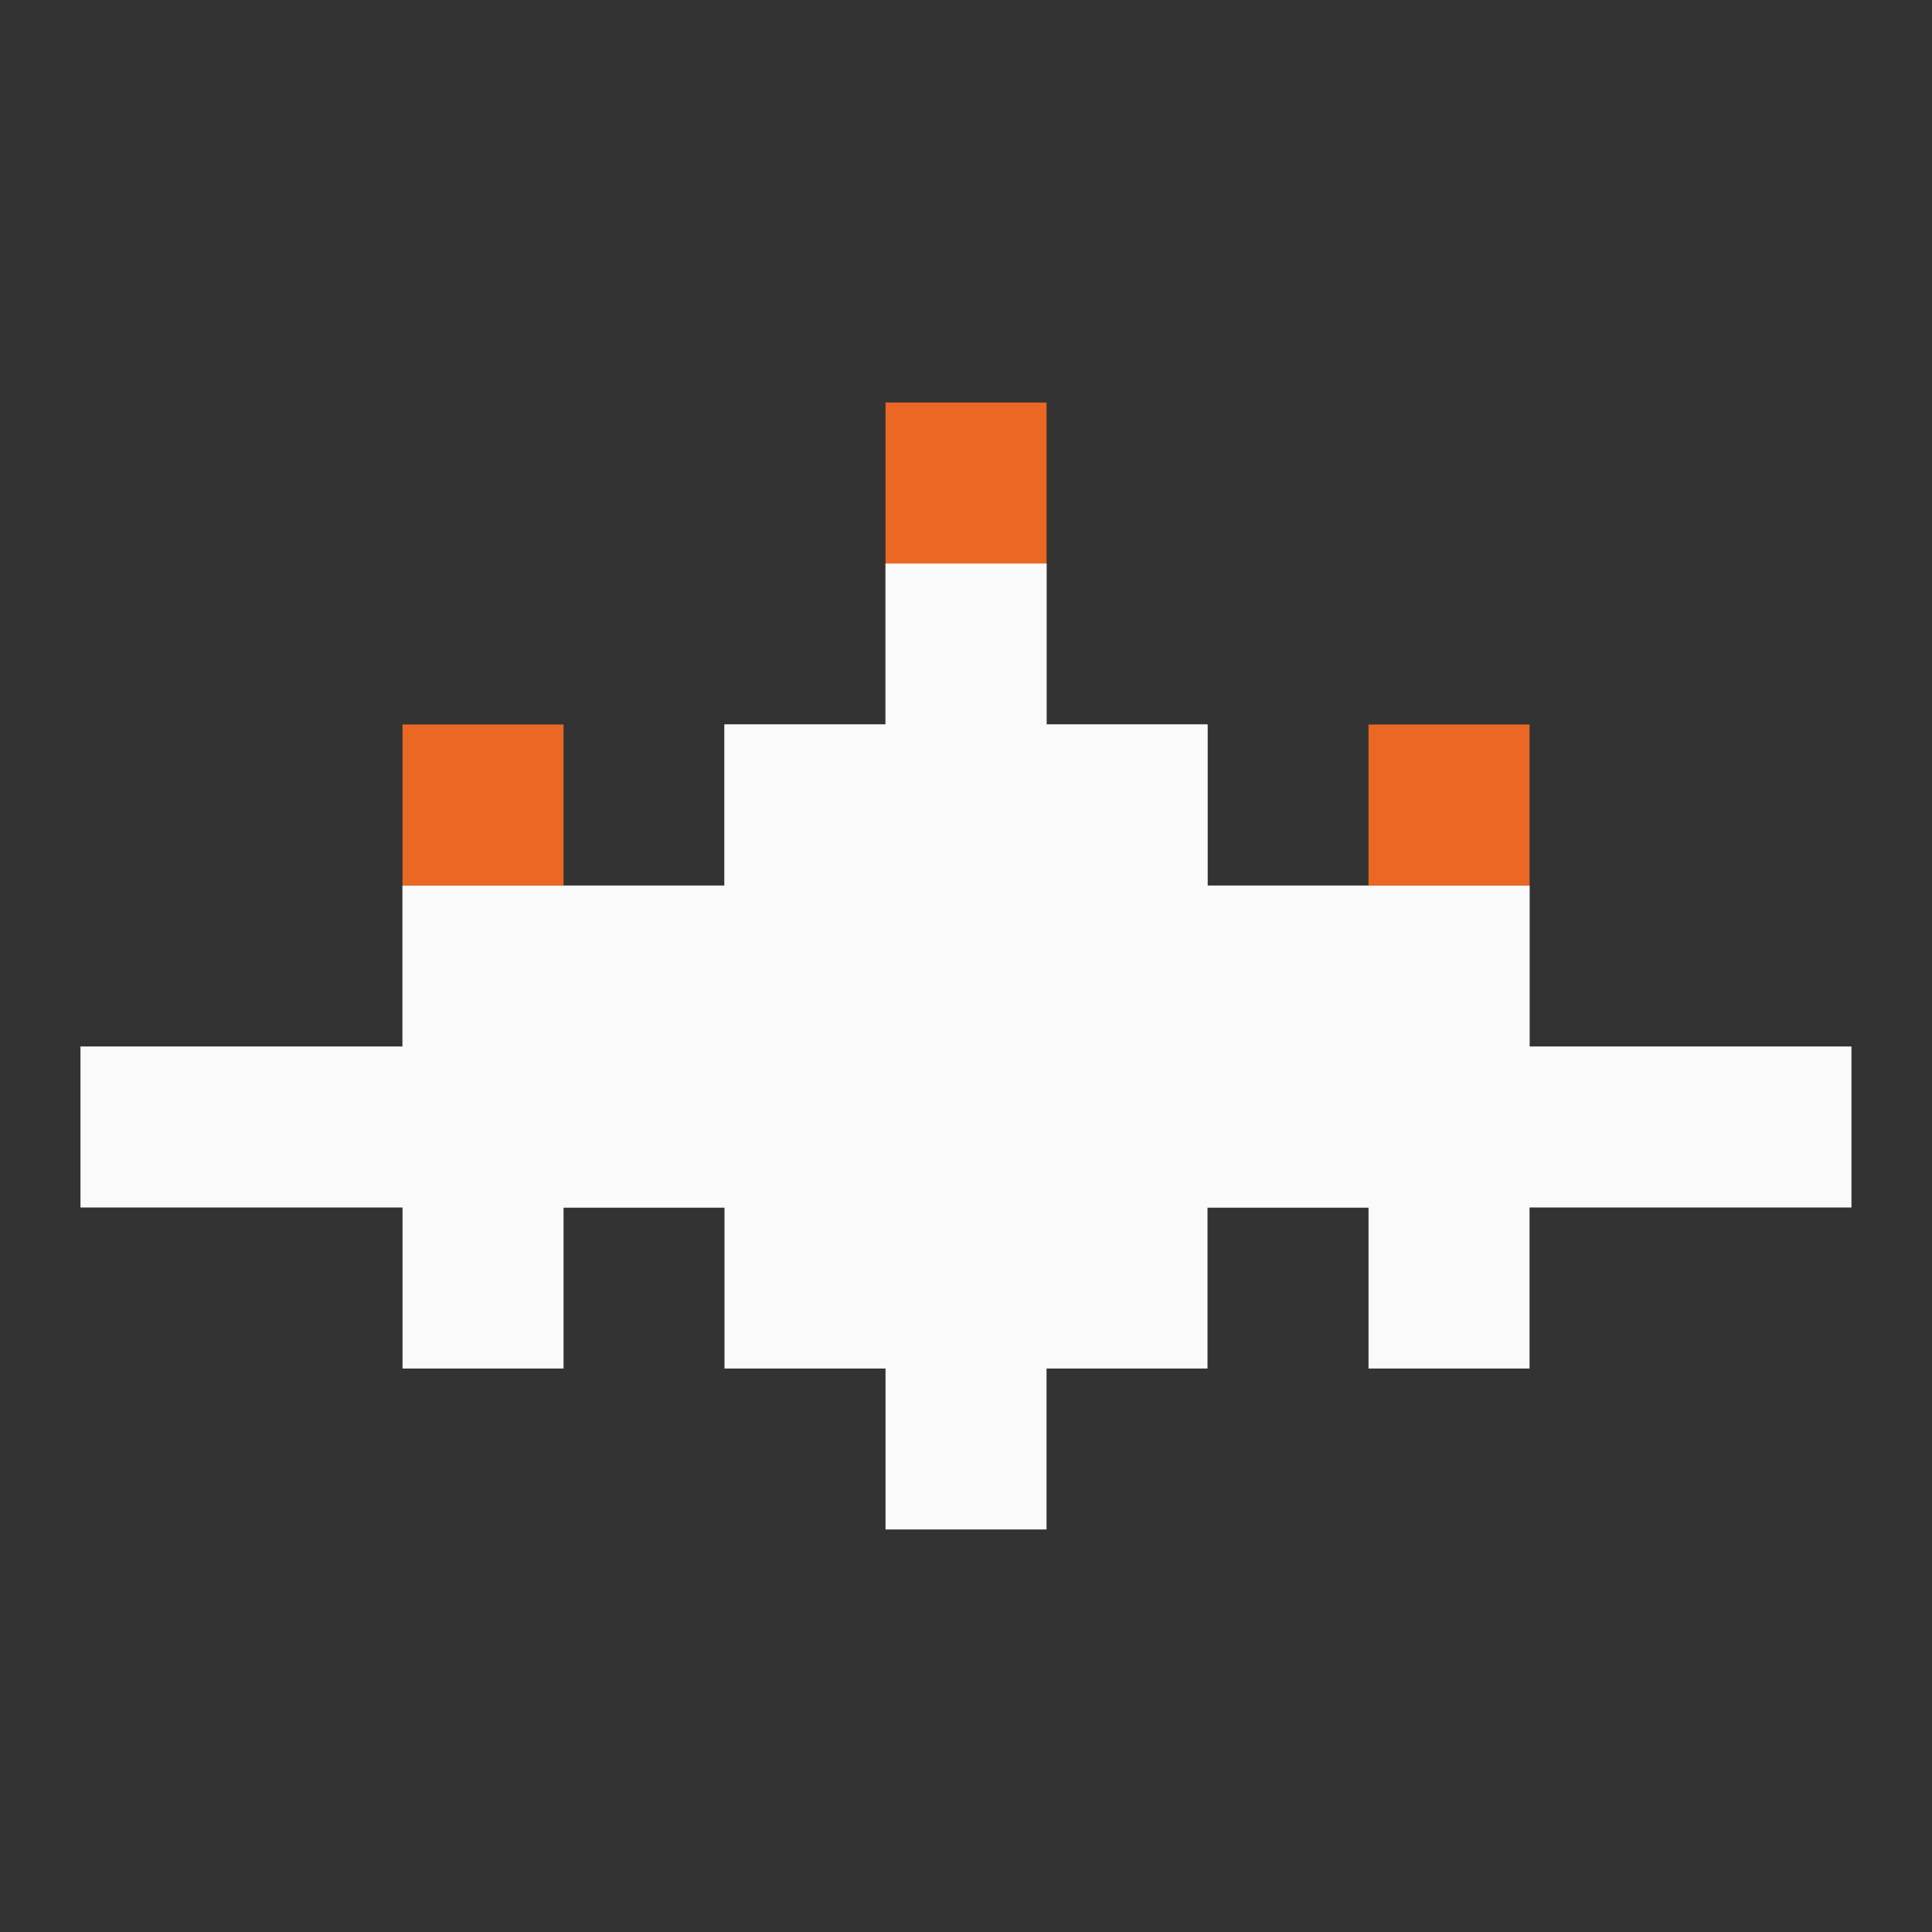
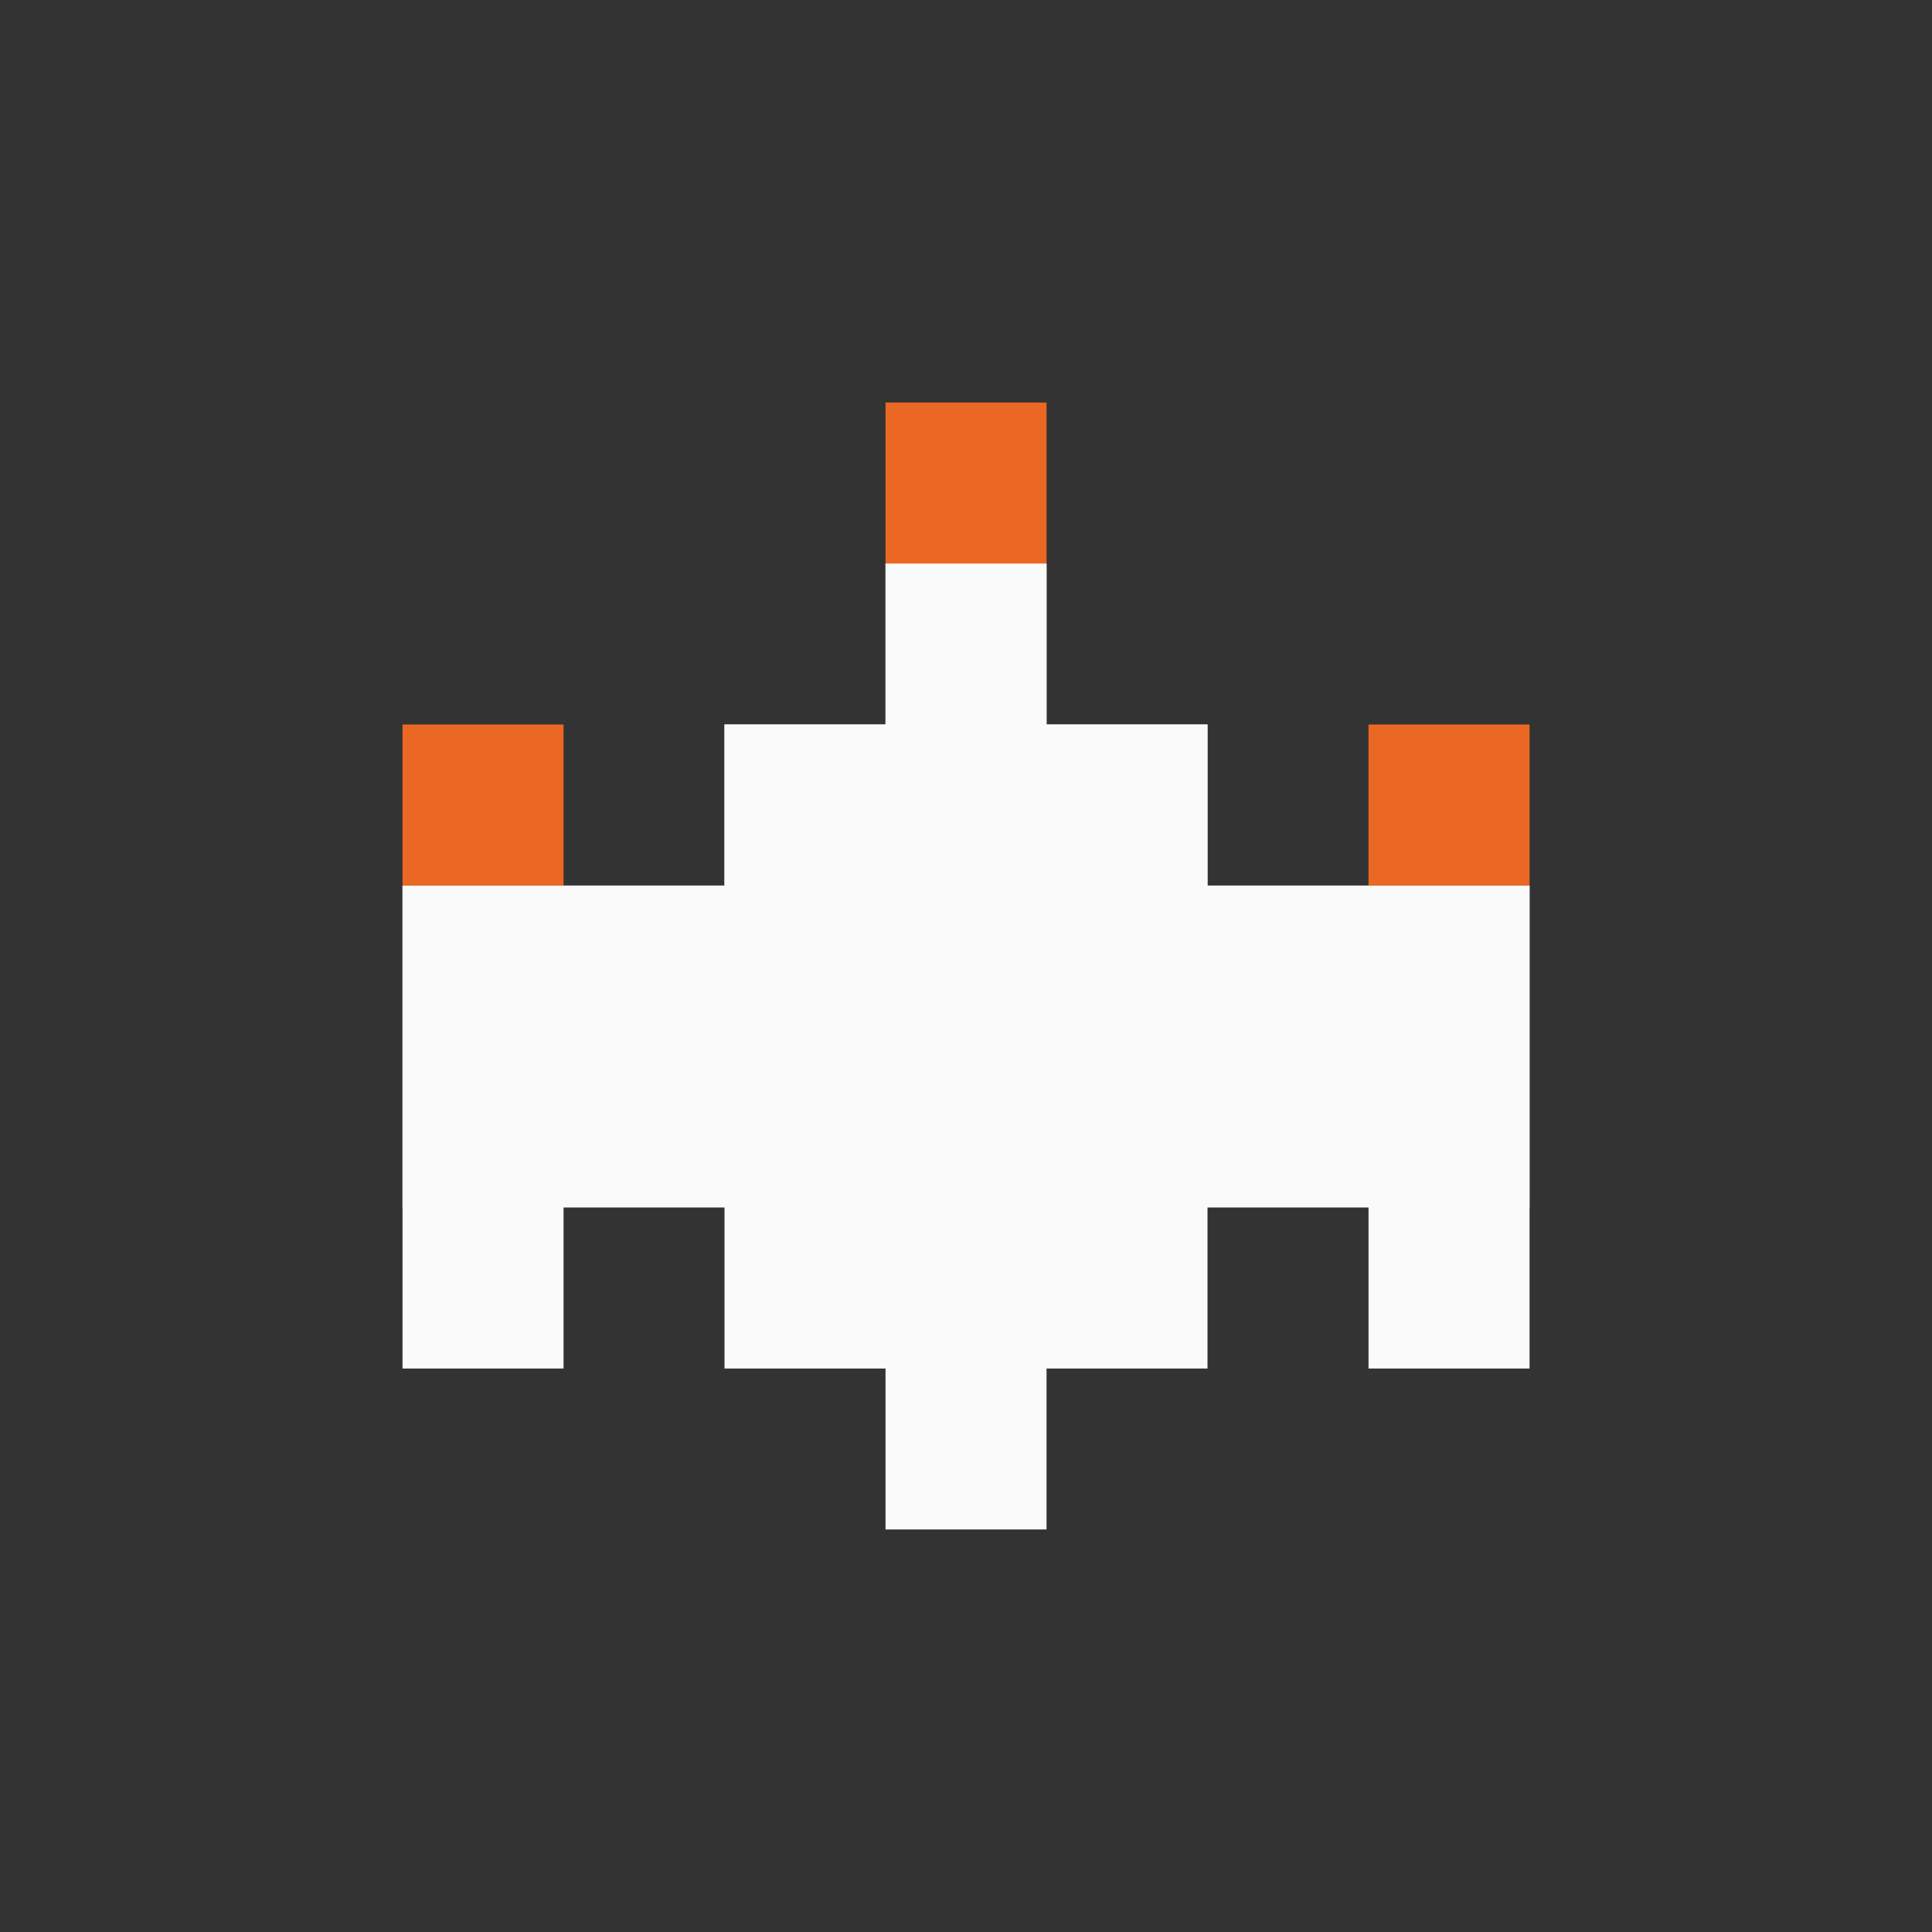
<svg xmlns="http://www.w3.org/2000/svg" width="32" height="32" viewBox="0 0 32 32" fill="none">
  <rect x="0" y="0" width="32" height="32" fill="#333333" stroke="none" />
  <rect x="14.667" y="9.333" width="2.667" height="16" fill="#FAFAFA" />
  <rect x="12" y="12" width="8" height="10.667" fill="#FAFAFA" />
  <rect x="6.667" y="14.667" width="18.667" height="5.333" fill="#FAFAFA" />
  <rect x="12" y="12" width="8" height="2.667" fill="#FAFAFA" />
  <rect x="14.667" y="9.333" width="2.667" height="2.667" fill="#FAFAFA" />
  <rect x="14.667" y="6.667" width="2.667" height="2.667" fill="#EB6824" />
  <rect x="22.667" y="14.667" width="2.667" height="8" fill="#FAFAFA" />
  <rect x="6.667" y="14.667" width="2.667" height="8" fill="#FAFAFA" />
-   <rect x="1.333" y="17.333" width="29.333" height="2.667" fill="#FAFAFA" />
  <rect x="6.667" y="12" width="2.667" height="2.667" fill="#EB6824" />
  <rect x="22.667" y="12" width="2.667" height="2.667" fill="#EB6824" />
</svg>